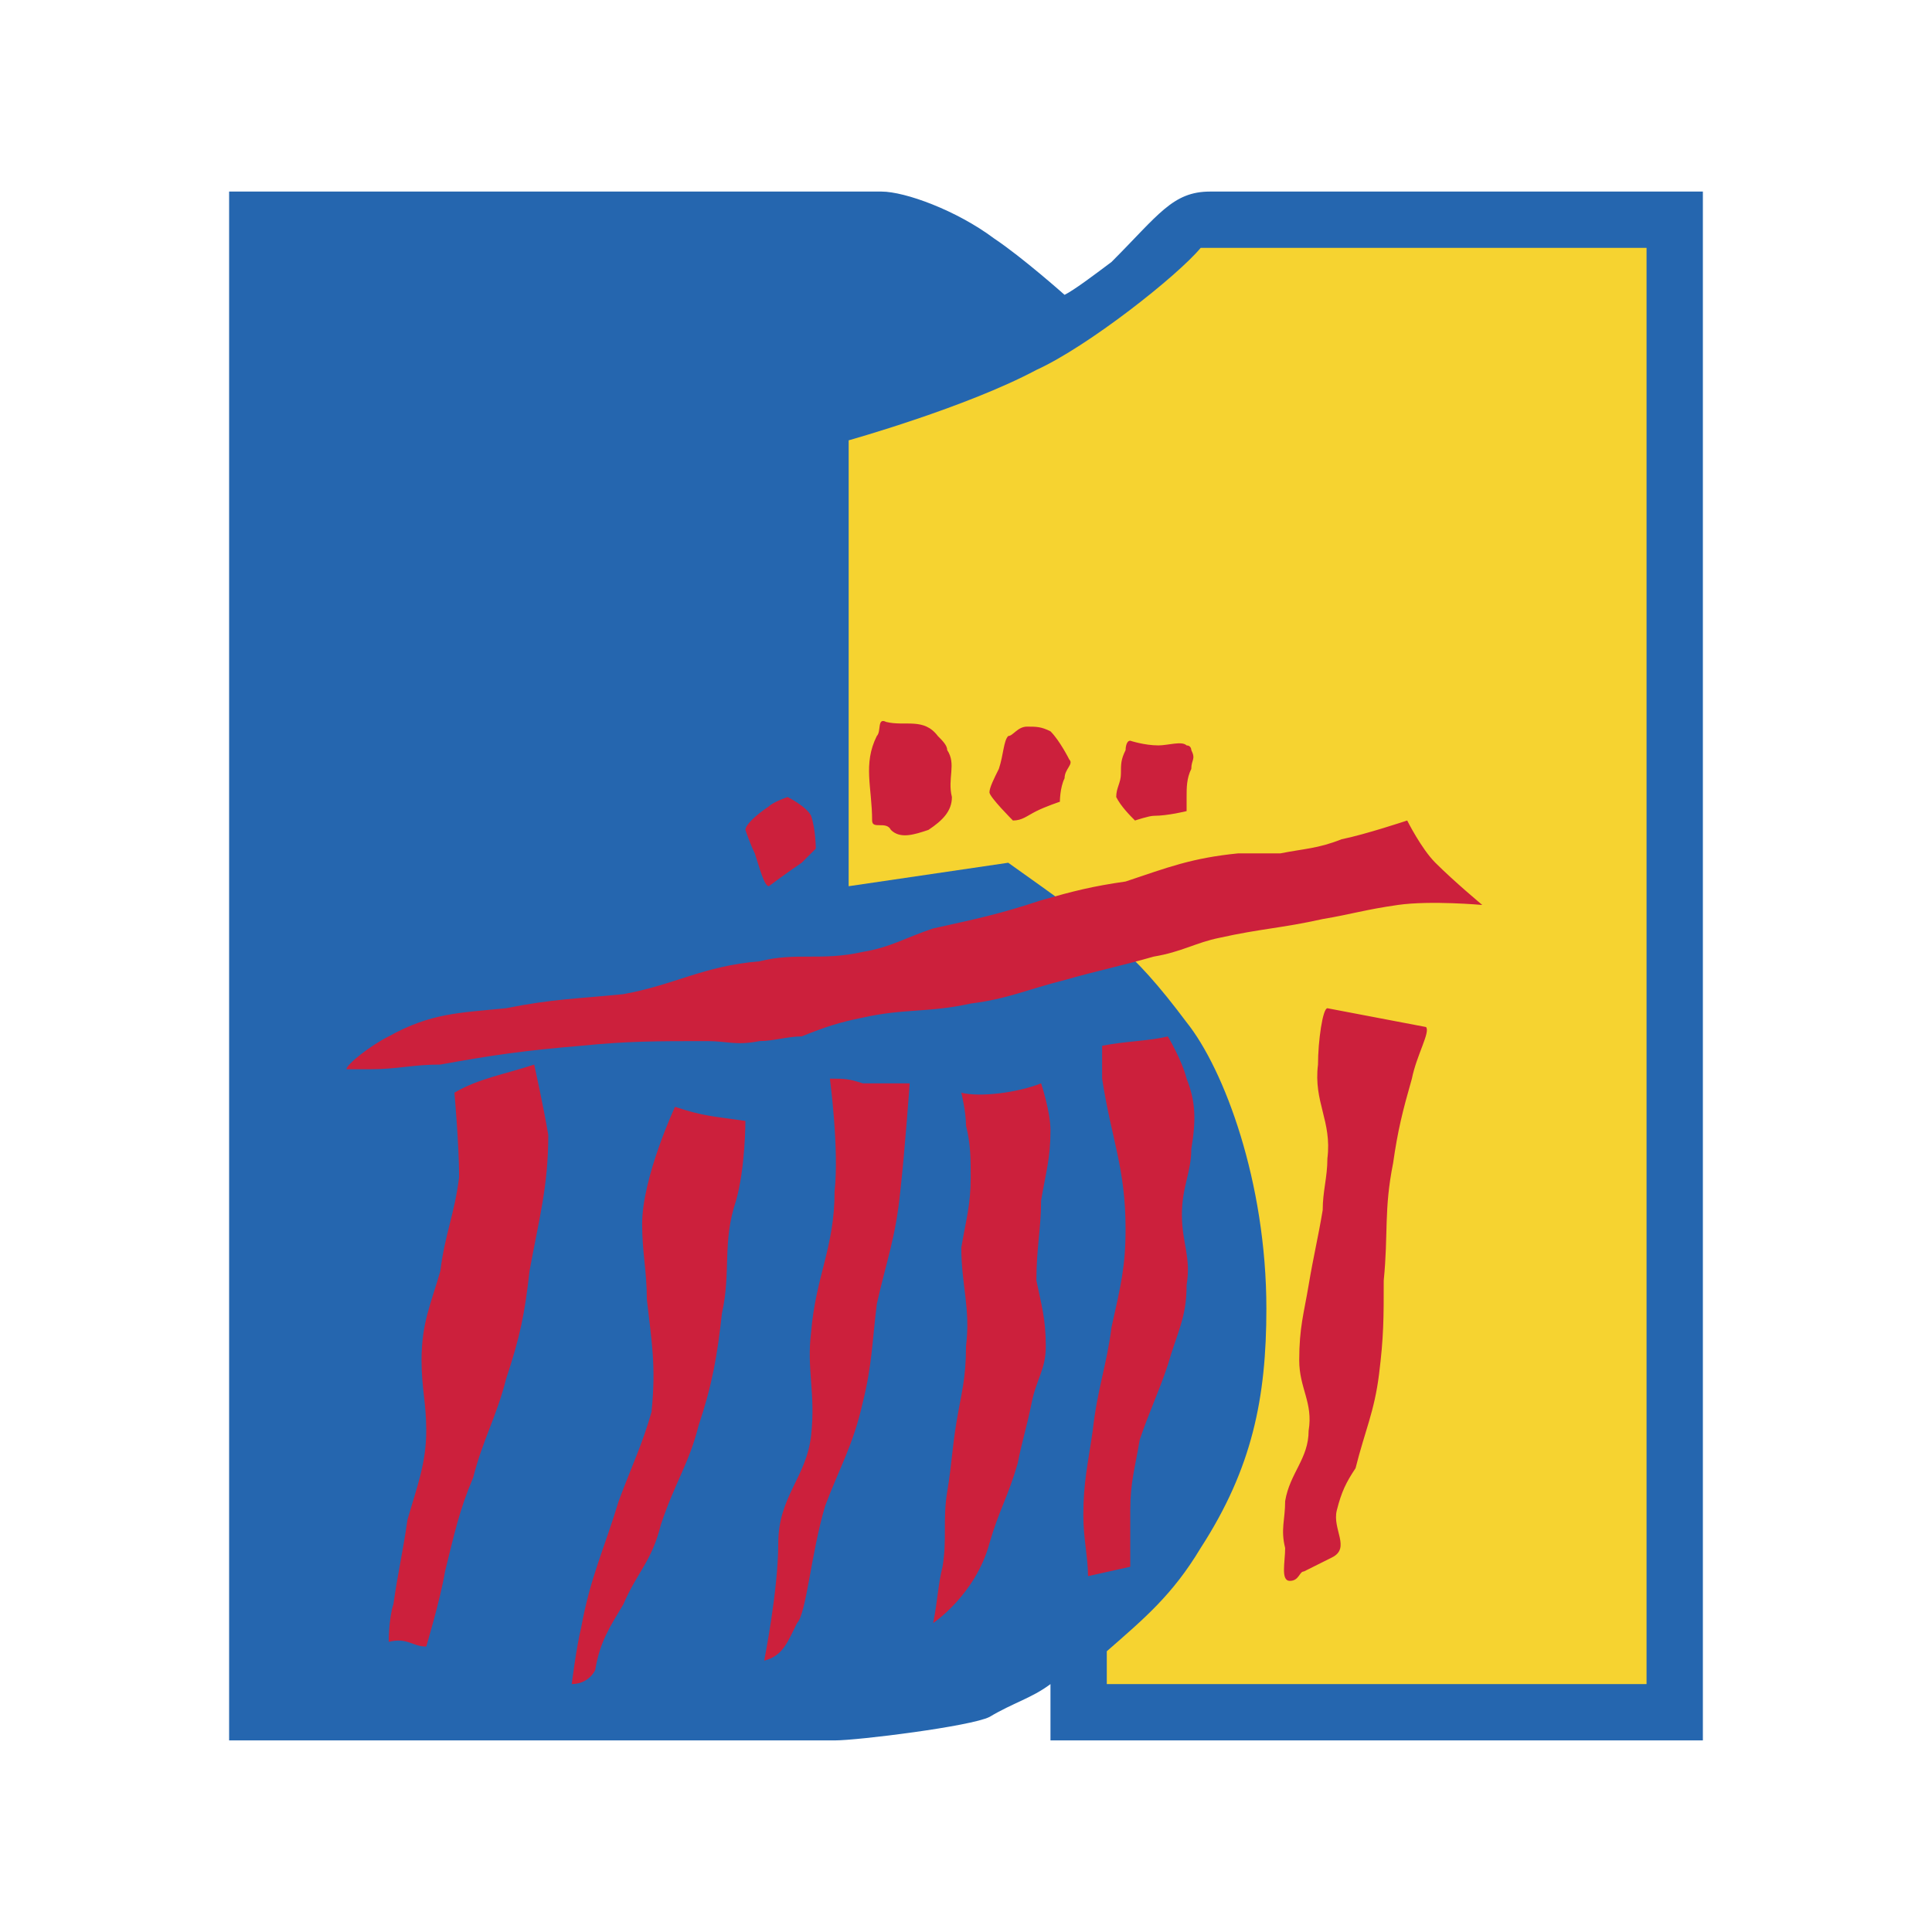
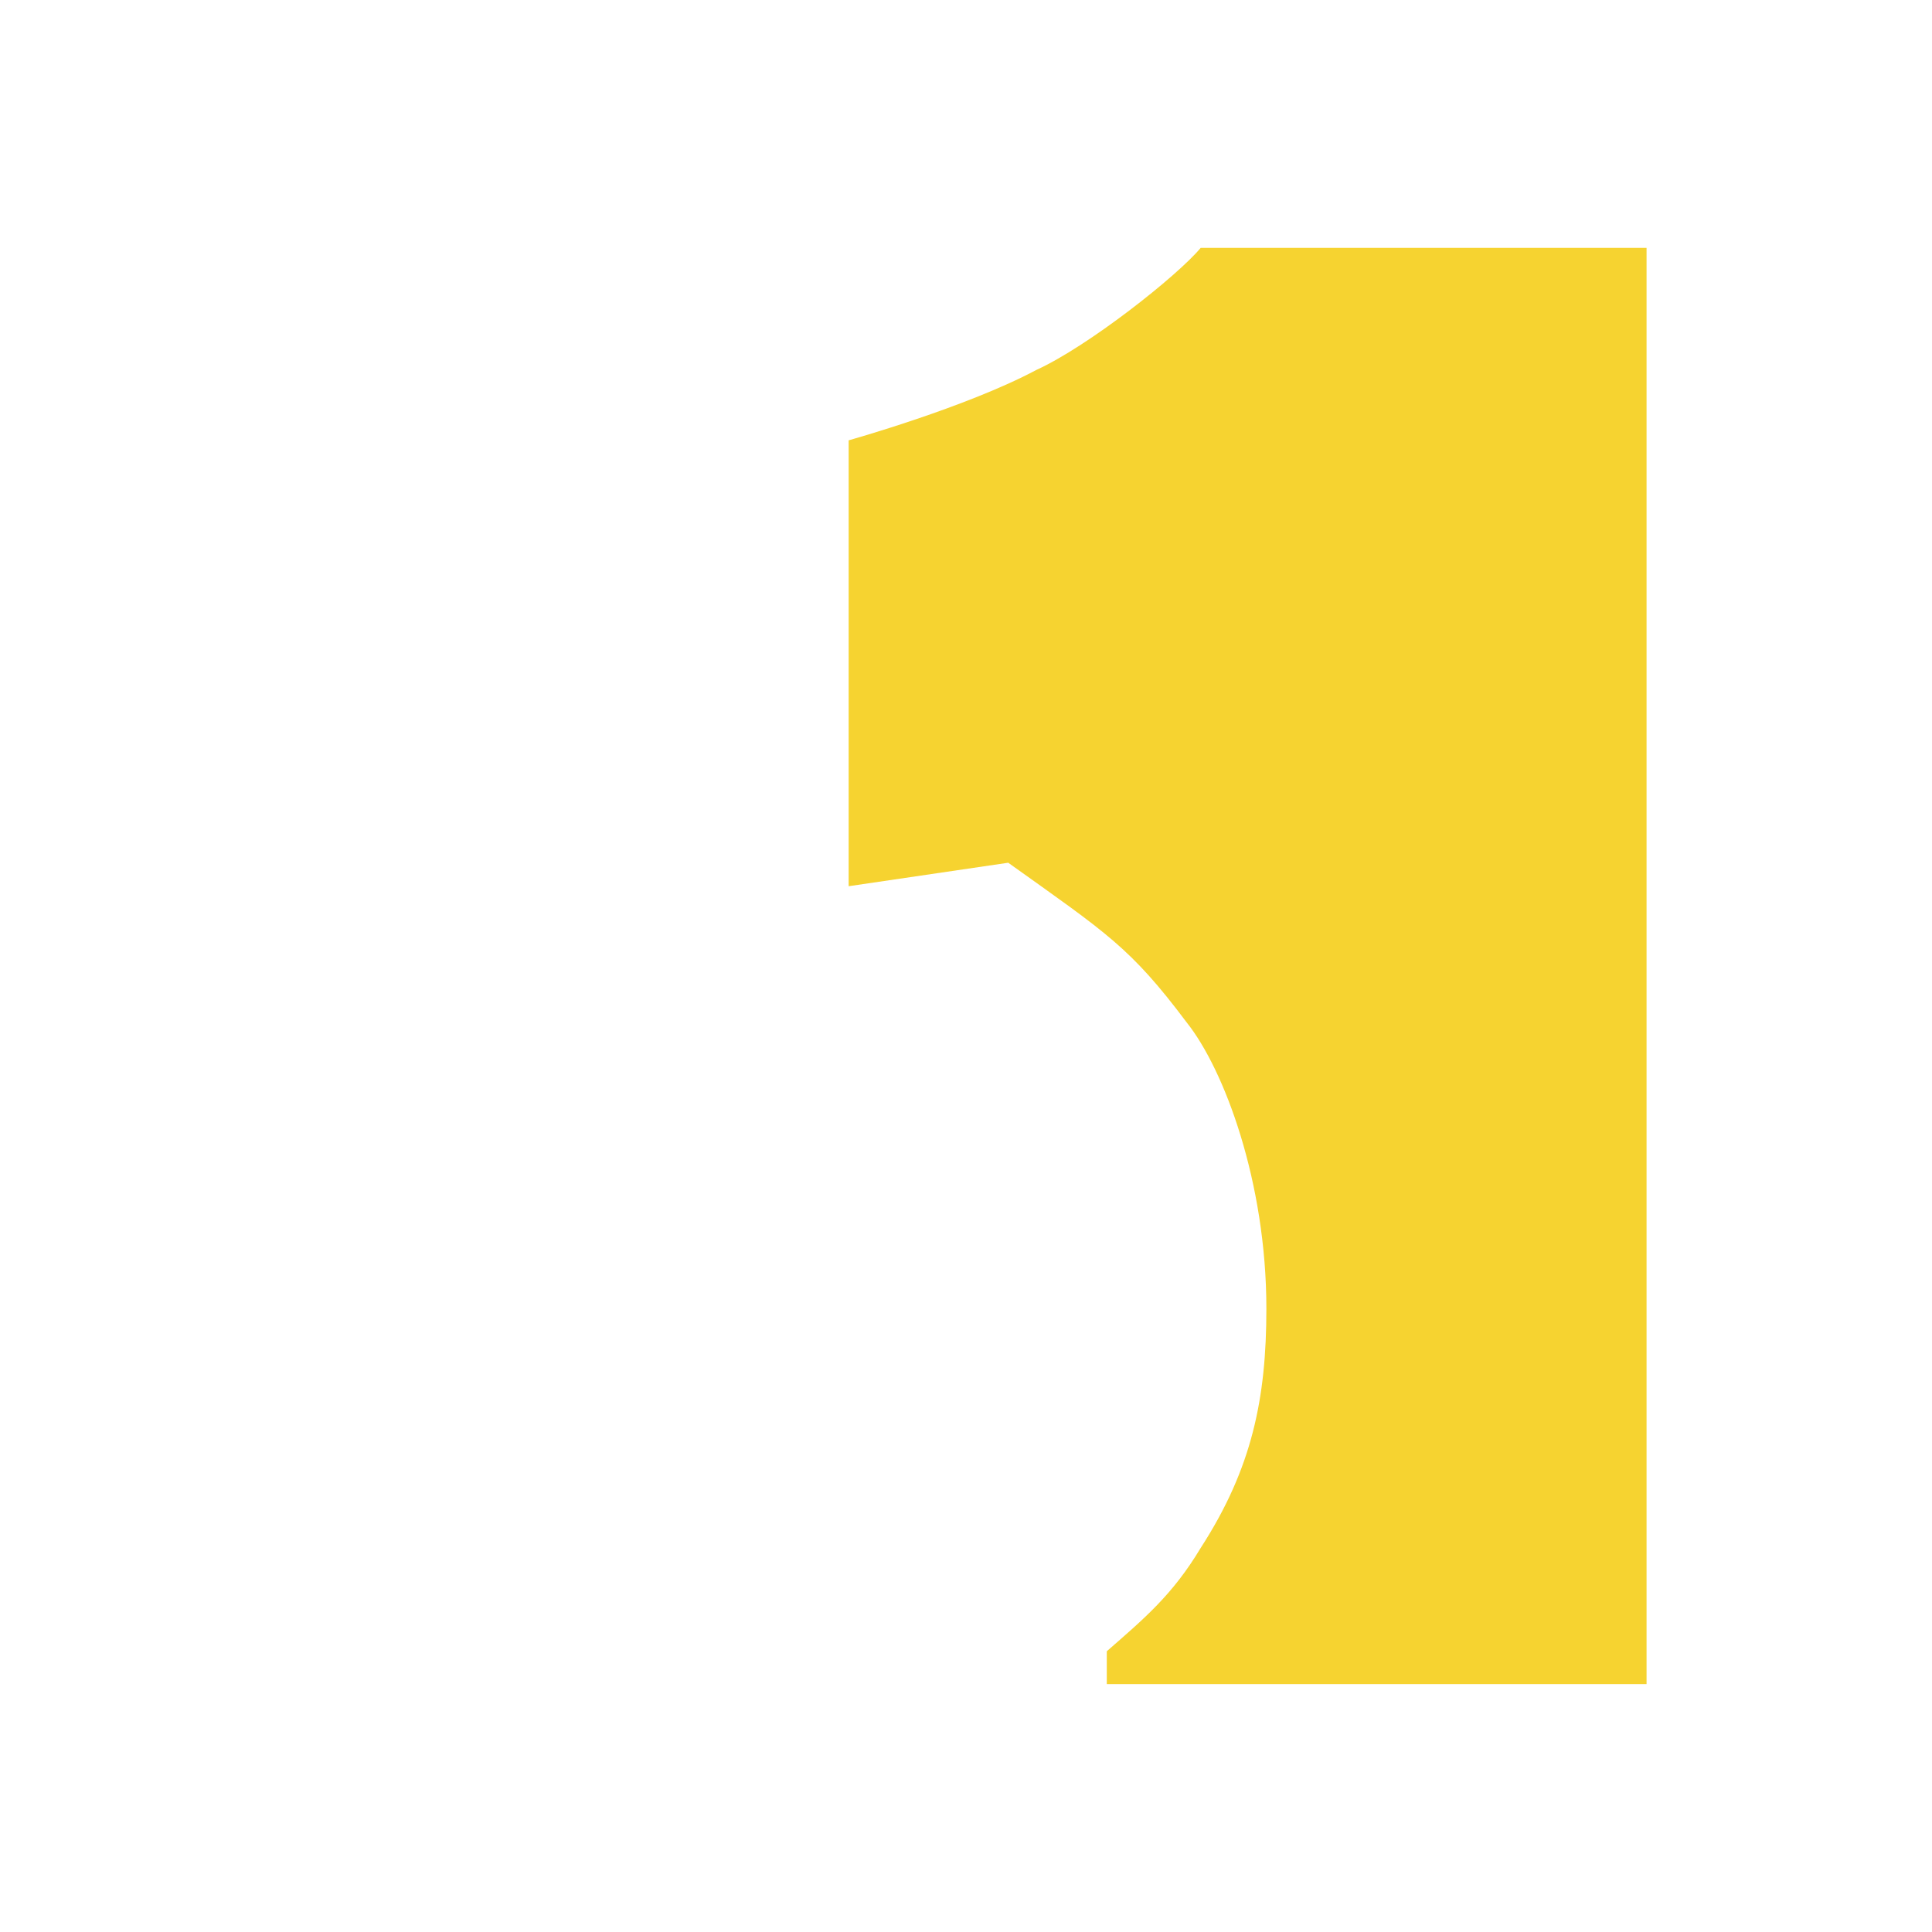
<svg xmlns="http://www.w3.org/2000/svg" width="2500" height="2500" viewBox="0 0 192.756 192.756">
  <g fill-rule="evenodd" clip-rule="evenodd">
    <path fill="#fff" d="M0 0h192.756v192.756H0V0z" />
-     <path d="M22.859 19.113h65.09c2.342 0 7.492 1.873 11.238 4.683 2.811 1.873 7.025 5.619 7.025 5.619.938-.468 2.809-1.873 4.682-3.278 4.684-4.683 6.088-7.024 9.834-7.024h49.168v154.529h-65.09v-5.619c-1.873 1.406-3.746 1.873-6.088 3.279-1.873.936-13.111 2.34-15.453 2.34H22.859V19.113z" fill="#2566af" />
    <path d="M164.277 24.732v143.291h-53.852v-3.277c3.746-3.277 6.557-5.619 9.365-10.303 5.152-7.959 6.557-14.984 6.557-23.881 0-12.645-4.215-23.883-7.961-28.566-5.619-7.491-7.961-8.896-17.795-15.92l-15.92 2.342V43.931s11.707-3.277 18.731-7.024c5.15-2.341 14.049-9.365 16.389-12.175h44.486z" fill="#f6d330" />
-     <path d="M76.71 88.418c-.468 0-.937-1.874-1.404-3.278-.469-.937-.937-2.342-.937-2.342 0-.468.937-1.405 2.341-2.342.469-.467 1.873-.936 1.873-.936s1.873.936 2.341 1.872c.468 1.405.468 3.278.468 3.278l-1.404 1.404c-1.405.939-3.278 2.344-3.278 2.344zM88.417 72.028c1.874.468 3.747-.468 5.151 1.405.468.468.936.937.936 1.405.937 1.405 0 2.81.468 4.684 0 1.404-.936 2.341-2.341 3.277-1.405.468-2.81.937-3.746 0-.469-.937-1.874 0-1.874-.937 0-3.278-.937-5.62.468-8.429.47-.469.002-1.873.938-1.405zM100.592 73.433c.469 0 .938-.937 1.873-.937.938 0 1.404 0 2.342.468.938.937 1.873 2.81 1.873 2.81.471.468-.467.937-.467 1.873-.469.937-.469 2.342-.469 2.342s-1.404.467-2.342.936c-.938.468-1.404.937-2.342.937 0 0-2.342-2.341-2.342-2.81 0-.468.469-1.405.938-2.341.469-1.405.469-2.81.936-3.278zM112.768 73.901s1.404.468 2.811.468c.936 0 2.34-.468 2.809 0 .469 0 .469.468.469.468.469.937 0 .937 0 1.873-.469.937-.469 1.873-.469 2.811v1.404s-1.873.468-3.277.468c-.469 0-1.873.469-1.873.469-.469-.469-1.404-1.405-1.873-2.341 0-.938.469-1.406.469-2.342 0-.937 0-1.405.467-2.342-.002 0-.002-.936.467-.936zM140.396 81.862s-4.215 1.405-6.557 1.873c-2.342.937-3.746.937-6.088 1.405h-4.215c-4.682.468-7.023 1.404-11.238 2.809-3.277.469-5.148.937-8.43 1.873-4.213 1.404-6.555 1.874-10.769 2.81-2.809.937-4.214 1.873-7.024 2.341-4.214.937-6.555 0-10.302.937-5.619.468-8.429 2.342-13.58 3.277-4.682.469-7.023.469-11.706 1.404-4.683.469-7.493.469-11.708 2.811-1.873.936-4.214 2.811-4.214 3.277h2.342c2.81 0 4.214-.467 7.023-.467 5.151-.938 8.429-1.406 14.049-1.875 4.682-.467 7.492-.467 12.643-.467 1.873 0 2.81.467 5.151 0 1.405 0 2.81-.469 4.215-.469 2.341-.938 3.746-1.406 6.086-1.873 4.215-.938 6.557-.469 10.771-1.404 3.746-.469 5.619-1.406 9.367-2.342 3.277-.938 5.619-1.405 8.896-2.342 2.809-.468 4.215-1.404 6.555-1.873 4.217-.937 6.088-.937 10.303-1.873 2.811-.469 4.215-.937 7.492-1.405 3.277-.469 8.43 0 8.43 0s-2.811-2.342-4.684-4.215c-1.403-1.403-2.808-4.212-2.808-4.212zM132.436 100.592l9.834 1.873c.467.469-.938 2.811-1.406 5.152-.936 3.277-1.404 5.15-1.873 8.428-.936 4.684-.467 7.025-.936 11.707 0 3.746 0 5.619-.469 9.365-.469 3.748-1.404 5.619-2.342 9.367-.936 1.404-1.404 2.34-1.873 4.213-.467 1.873 1.406 3.746-.467 4.684l-2.811 1.404c-.469 0-.469.938-1.404.938-.938 0-.469-1.873-.469-3.279-.469-1.873 0-2.809 0-4.682.469-2.811 2.342-4.215 2.342-7.025.467-2.809-.938-4.213-.938-7.023 0-3.277.469-4.684.938-7.492.467-2.809.936-4.684 1.404-7.492 0-1.873.469-3.277.469-5.15.469-3.746-1.406-5.619-.938-9.365.001-2.344.47-5.623.939-5.623zM109.959 104.338c2.34-.467 4.682-.467 6.555-.936 0 0 1.404 2.342 1.873 4.215.938 2.342.938 4.215.469 7.023 0 2.342-.938 3.746-.938 6.557 0 2.809.938 4.215.469 7.023 0 3.277-.936 4.684-1.873 7.961-.936 2.809-1.873 4.684-2.809 7.492-.469 2.811-.938 4.215-.938 7.023v5.619l-4.215.938c0-1.873-.469-3.746-.469-6.088 0-3.277.469-5.15.938-8.43.469-4.213 1.404-6.555 1.873-10.301.938-4.215 1.404-6.088 1.404-9.834 0-6.088-1.404-8.896-2.34-14.984l.001-3.278zM95.91 109.021c1.873.469 5.619 0 7.959-.936 0 0 .938 2.809.938 4.682 0 2.811-.467 4.215-.938 7.023 0 2.811-.467 4.684-.467 7.961.467 2.342.938 3.746.938 6.557 0 2.34-.938 3.277-1.406 5.619-.469 2.34-.936 3.746-1.404 6.088-.938 3.277-1.873 4.682-2.811 7.961-1.404 5.15-5.619 7.959-5.619 7.959.469-2.34.469-3.746.937-5.619.468-2.809 0-4.682.468-7.492.468-2.809.468-4.215.937-7.023.469-2.811.937-4.215.937-7.492.468-3.746-.468-6.088-.468-9.834.468-2.811.936-4.215.936-7.023 0-1.873 0-3.277-.468-5.152-.001-1.405-.469-3.279-.469-3.279zM82.799 107.617c1.404 0 1.873 0 3.277.469h4.684s-.468 6.555-.937 10.77c-.468 4.682-1.405 7.025-2.341 11.238-.468 3.748-.468 6.088-1.405 9.834-.936 4.213-2.341 6.557-3.746 10.303-1.405 4.682-1.874 10.77-2.81 11.705-.937 1.873-1.405 3.279-3.278 3.748 0 0 1.405-7.025 1.405-11.707 0-4.684 2.81-6.557 3.278-10.771s-.468-6.557 0-10.301c.468-5.619 2.341-8.43 2.341-14.049.468-4.215-.468-11.239-.468-11.239zM67.345 110.426c2.81.938 3.746.938 7.024 1.406 0 0 0 4.682-.937 7.959-1.404 4.215-.468 7.025-1.404 11.238-.468 4.215-.937 7.025-2.342 11.238-.937 3.748-2.341 5.621-3.746 9.834-.936 3.748-2.341 4.684-3.747 7.961-1.404 2.342-2.341 3.746-2.809 6.557-.468.938-1.405 1.404-2.341 1.404 0 0 .468-3.746.937-5.619.937-5.15 2.342-7.961 3.746-12.643 1.405-3.746 2.341-5.621 3.278-8.896.468-4.684 0-7.023-.469-11.24 0-2.809-.469-4.682-.469-7.492.001-4.682 3.279-11.707 3.279-11.707zM53.297 106.213s.937 4.213 1.405 7.023c0 5.15-.937 8.428-1.873 13.58-.468 4.213-.936 6.555-2.341 10.77-.937 3.746-2.342 6.088-3.278 9.834-1.404 3.277-1.873 5.619-2.81 9.365-.469 2.811-1.873 7.492-1.873 7.492-1.405 0-1.873-.936-3.747-.469 0 0 0-2.34.469-3.746.468-3.277.936-5.15 1.404-8.428.937-3.279 1.873-5.619 1.873-8.898 0-2.809-.468-4.213-.468-7.023 0-3.746.937-5.619 1.873-8.896.469-3.746 1.405-5.619 1.874-9.365 0-3.277-.469-8.43-.469-8.43 2.342-1.405 5.152-1.874 7.961-2.809z" fill="#cc203c" />
  </g>
</svg>